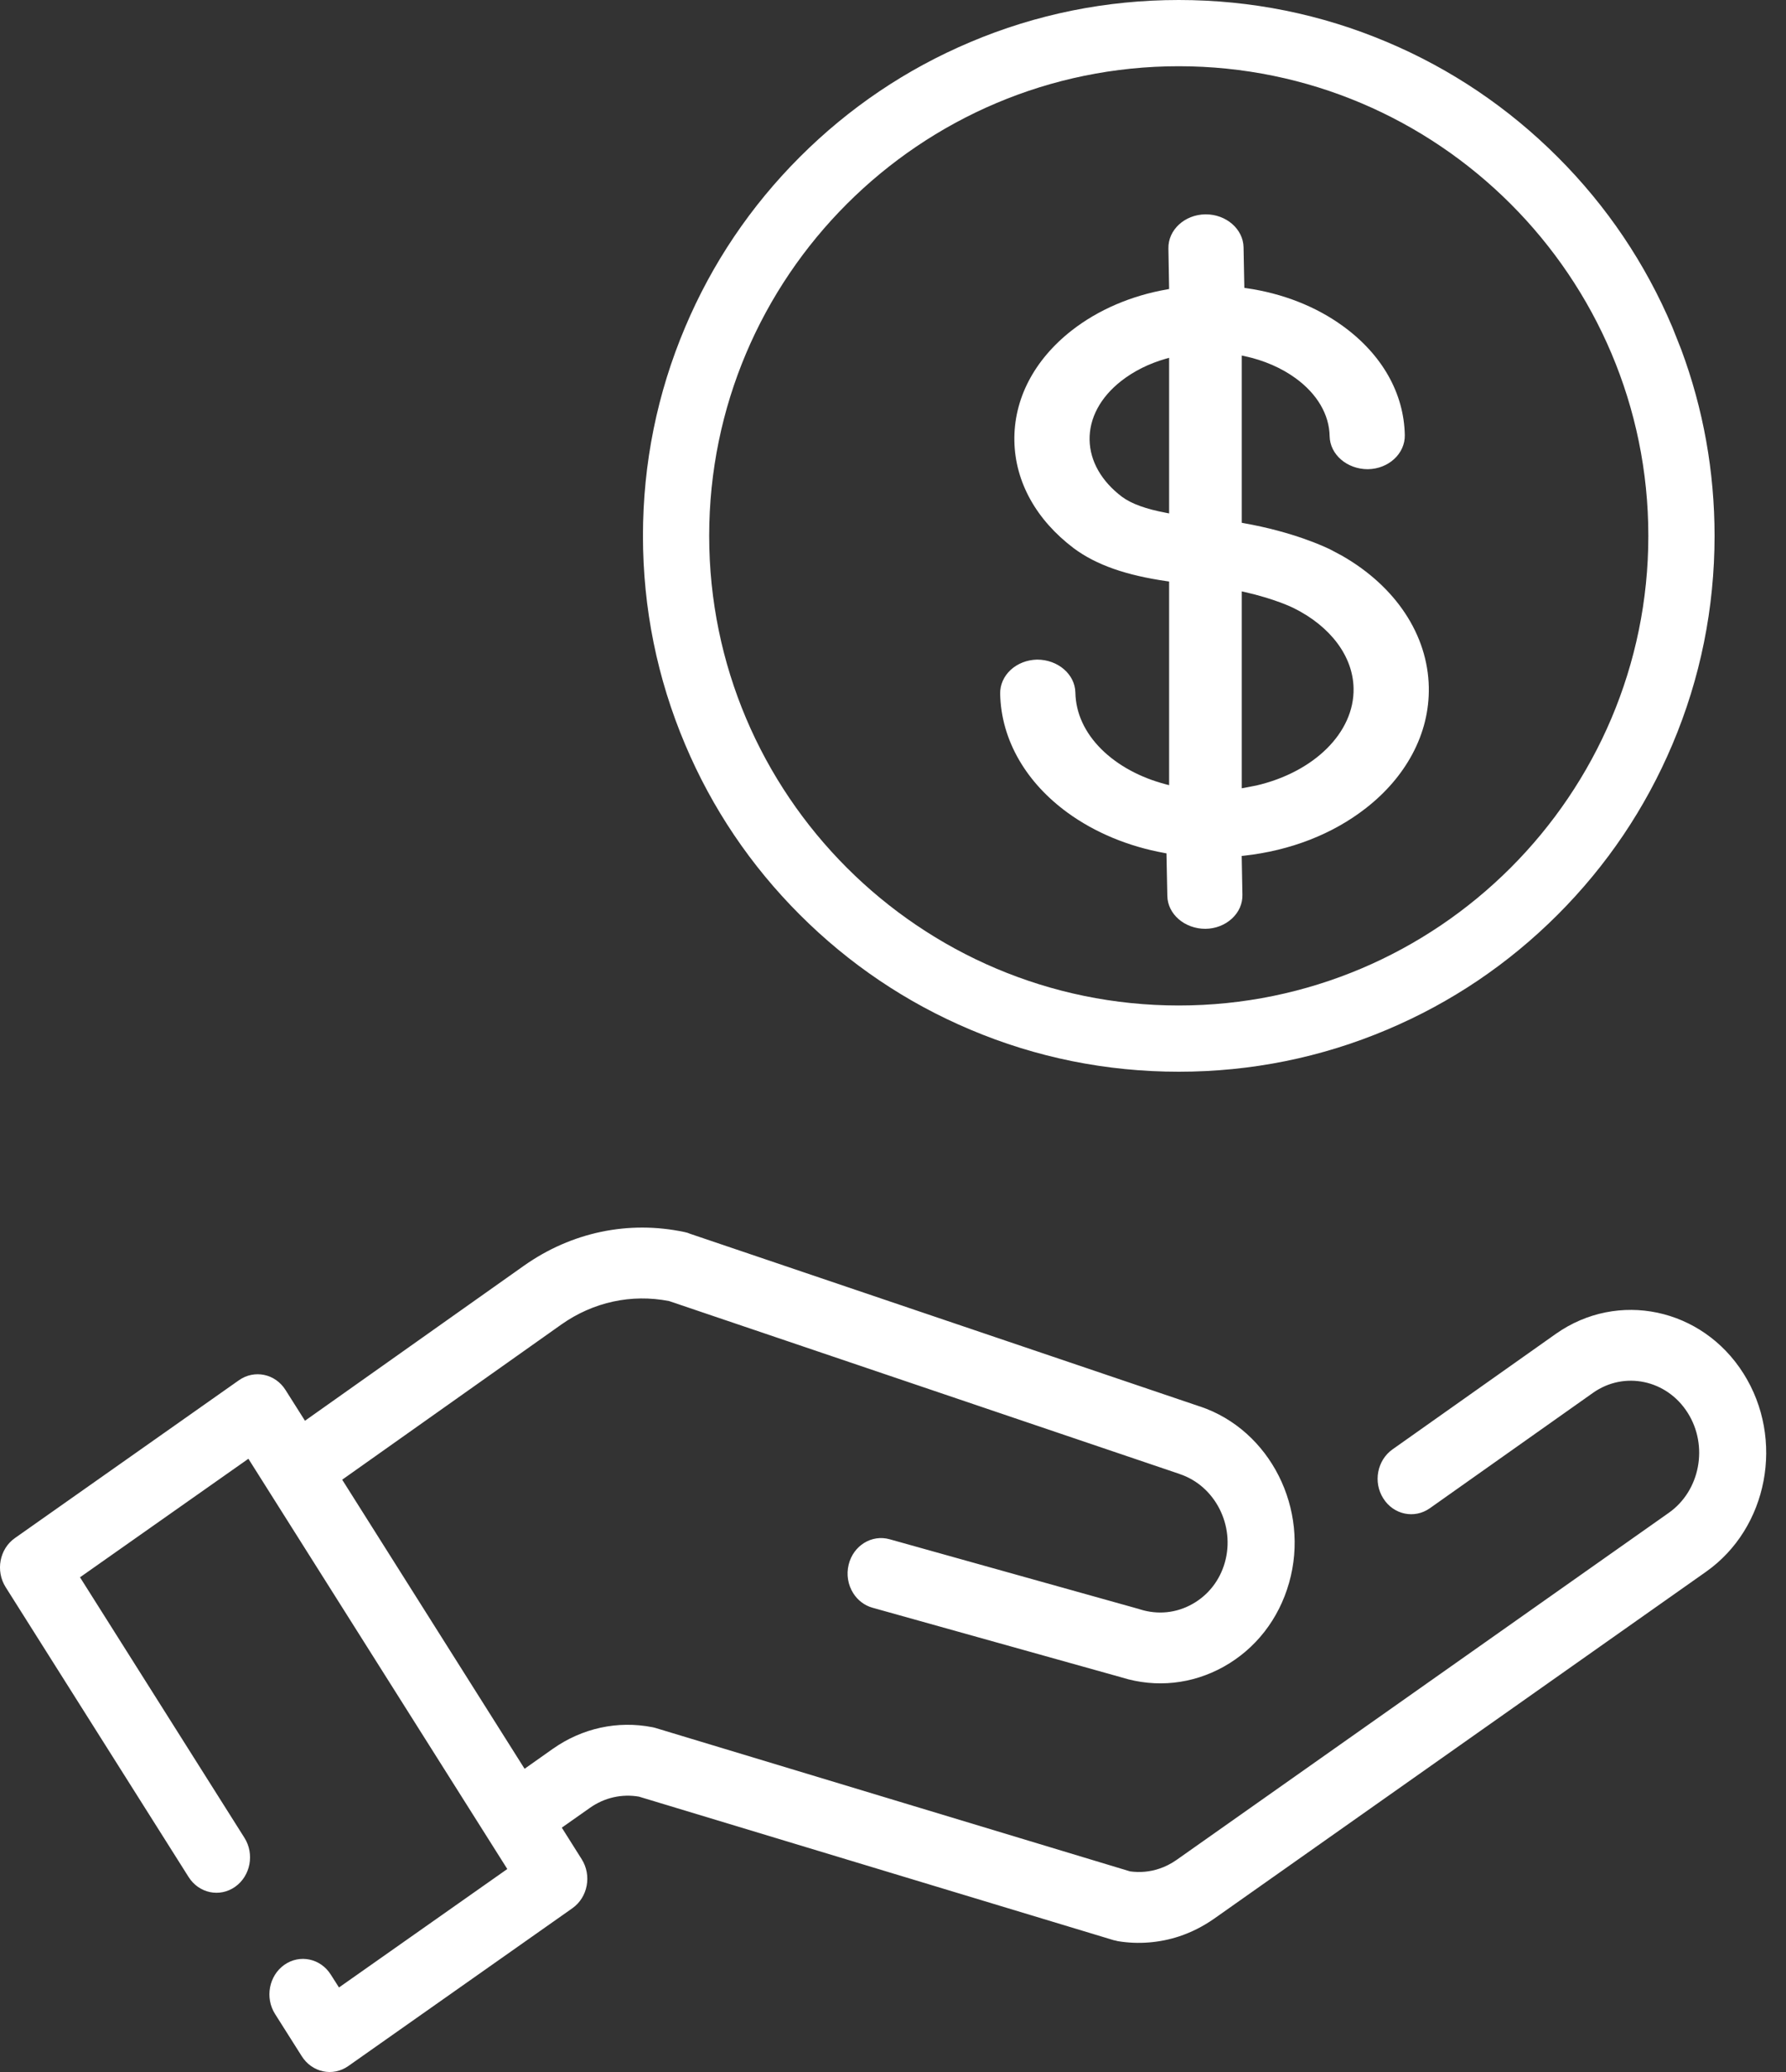
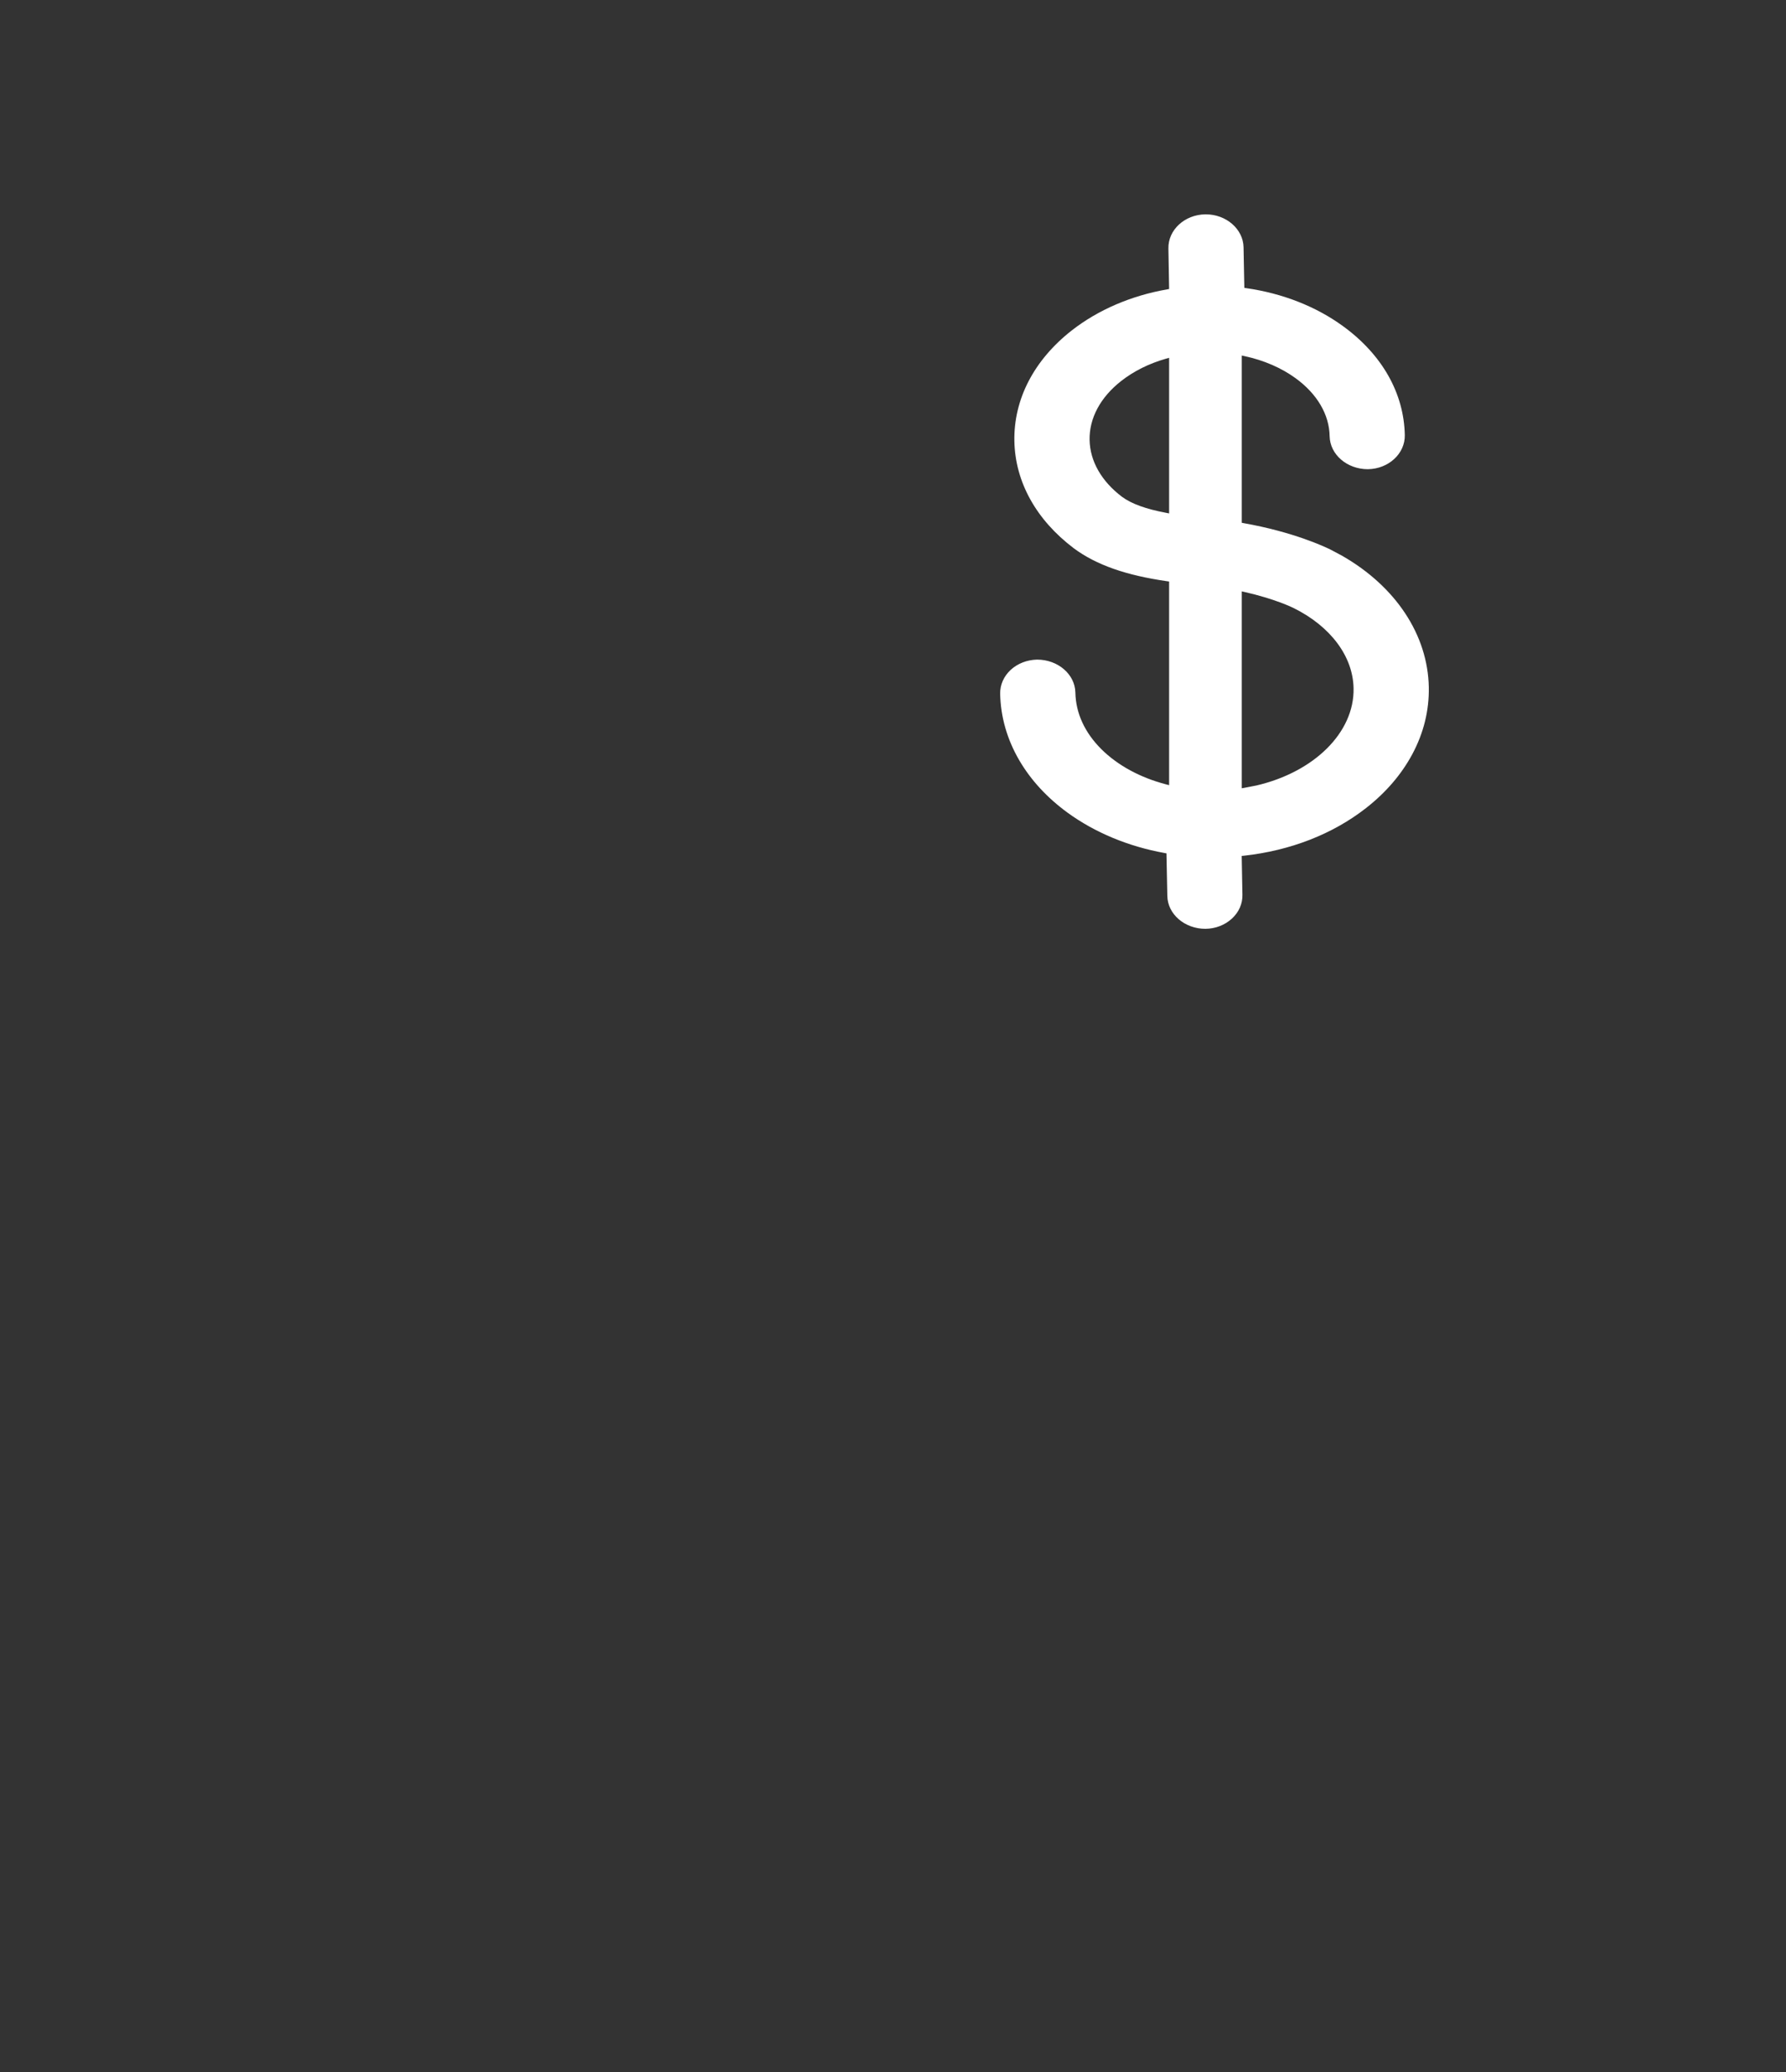
<svg xmlns="http://www.w3.org/2000/svg" width="25px" height="29px" viewBox="0 0 25 29" version="1.1">
  <rect x="0" y="0" width="25" height="29" fill="#333333" stroke="none" />
  <title>Side Nav Icon / Salary Answers</title>
  <g id="Symbols" stroke="none" stroke-width="1" fill="none" fill-rule="evenodd">
    <g id="Nav-New-/-Left-/-Collapsed-/-Home" transform="translate(-13, -180)" fill="#FFFFFF">
      <g id="Group" transform="translate(13, 180)">
-         <path d="M21.778,18.669 L19.493,20.285 C19.277,20.437 19.218,20.745 19.363,20.972 C19.506,21.2 19.798,21.262 20.014,21.11 L22.299,19.494 C22.737,19.185 23.332,19.311 23.624,19.774 C23.917,20.237 23.798,20.865 23.359,21.174 L16.47,26.031 C16.393,26.085 16.311,26.127 16.225,26.155 C16.094,26.199 15.955,26.211 15.818,26.192 L9.183,24.187 C9.166,24.182 9.149,24.177 9.131,24.174 C8.645,24.079 8.15,24.187 7.738,24.477 L7.343,24.756 L4.79,20.71 L7.859,18.537 C8.305,18.223 8.839,18.107 9.366,18.21 L16.512,20.63 C16.512,20.63 16.512,20.63 16.512,20.63 C16.513,20.63 16.513,20.63 16.513,20.631 C17.009,20.796 17.292,21.352 17.145,21.869 C17.074,22.12 16.912,22.327 16.689,22.451 C16.465,22.577 16.205,22.603 15.958,22.525 C15.956,22.524 15.954,22.524 15.951,22.523 C15.948,22.522 15.946,22.521 15.943,22.52 L12.454,21.544 C12.203,21.473 11.946,21.631 11.88,21.896 C11.844,22.039 11.871,22.184 11.943,22.298 C12.004,22.395 12.098,22.47 12.213,22.502 L15.703,23.478 C15.704,23.479 15.704,23.479 15.705,23.479 C16.184,23.626 16.688,23.573 17.128,23.328 C17.575,23.079 17.9,22.662 18.044,22.154 C18.338,21.122 17.78,20.016 16.8,19.686 C16.799,19.686 16.799,19.686 16.798,19.686 L9.662,17.269 C9.637,17.258 9.61,17.249 9.582,17.244 C8.799,17.078 8.002,17.245 7.337,17.713 L4.269,19.885 L3.997,19.455 C3.854,19.227 3.562,19.166 3.346,19.317 L0.209,21.527 C-0.007,21.678 -0.065,21.986 0.079,22.214 L2.64,26.271 C2.784,26.499 3.075,26.56 3.291,26.408 C3.507,26.256 3.565,25.948 3.421,25.721 L1.12,22.076 L3.477,20.417 L7.101,26.159 L4.745,27.817 L4.631,27.638 C4.488,27.41 4.196,27.348 3.98,27.5 C3.765,27.652 3.706,27.96 3.85,28.188 L4.224,28.779 C4.368,29.007 4.659,29.069 4.875,28.917 L8.012,26.708 C8.228,26.556 8.286,26.248 8.142,26.021 L7.864,25.58 L8.259,25.302 C8.462,25.159 8.705,25.105 8.944,25.146 L15.592,27.156 C15.593,27.156 15.594,27.156 15.594,27.156 C15.603,27.159 15.612,27.16 15.621,27.162 C15.629,27.164 15.636,27.166 15.644,27.168 C15.646,27.168 15.647,27.169 15.649,27.169 C15.935,27.216 16.231,27.192 16.505,27.102 C16.677,27.045 16.84,26.962 16.991,26.857 L23.88,21.999 C24.749,21.387 24.985,20.142 24.405,19.224 C23.826,18.306 22.647,18.057 21.778,18.669 Z" id="Fill-1" />
        <path d="M16.879,3 C17.165,3 17.402,3.207 17.407,3.461 L17.407,3.461 L17.418,4.029 L17.445,4.033 C17.954,4.106 18.423,4.29 18.802,4.567 C19.347,4.964 19.653,5.505 19.664,6.09 C19.669,6.349 19.437,6.563 19.147,6.567 L19.147,6.567 C18.853,6.567 18.617,6.36 18.612,6.106 C18.607,5.802 18.437,5.513 18.136,5.294 C17.937,5.149 17.69,5.042 17.423,4.985 L17.423,4.985 L17.382,4.976 L17.382,7.317 L17.408,7.322 C18.104,7.445 18.543,7.652 18.624,7.692 L18.624,7.692 L18.789,7.78 C19.537,8.209 19.986,8.885 20,9.618 C20.006,9.943 19.928,10.26 19.768,10.558 C19.616,10.84 19.399,11.093 19.121,11.31 C18.654,11.675 18.063,11.905 17.411,11.977 L17.411,11.977 L17.381,11.98 L17.391,12.523 C17.394,12.648 17.342,12.767 17.244,12.857 C17.146,12.947 17.015,12.998 16.874,13 L16.874,13 C16.58,13 16.344,12.793 16.34,12.539 L16.34,12.539 L16.328,11.944 L16.302,11.939 C15.795,11.848 15.325,11.652 14.943,11.374 C14.657,11.165 14.43,10.919 14.268,10.642 C14.097,10.349 14.007,10.035 14,9.71 C13.998,9.584 14.05,9.466 14.148,9.375 C14.245,9.286 14.377,9.235 14.517,9.232 L14.517,9.232 C14.811,9.232 15.048,9.439 15.053,9.694 C15.058,9.981 15.185,10.256 15.419,10.488 C15.647,10.713 15.959,10.883 16.322,10.978 L16.322,10.978 L16.365,10.989 L16.365,8.139 L16.337,8.135 C15.759,8.052 15.344,7.906 15.031,7.674 L15.031,7.674 C14.504,7.276 14.21,6.745 14.199,6.174 C14.188,5.589 14.473,5.039 15.002,4.625 C15.371,4.337 15.833,4.138 16.338,4.05 L16.338,4.05 L16.365,4.045 L16.355,3.477 C16.35,3.219 16.581,3.004 16.872,3 L16.872,3 Z M17.382,8.277 L17.382,11.033 L17.421,11.026 L17.586,10.994 C18.395,10.806 18.959,10.252 18.947,9.634 C18.939,9.187 18.626,8.768 18.111,8.512 C18.086,8.499 17.844,8.382 17.423,8.286 L17.423,8.286 L17.382,8.277 Z M16.365,5.008 L16.322,5.02 C16.084,5.088 15.873,5.193 15.696,5.331 C15.403,5.56 15.246,5.853 15.252,6.158 C15.257,6.453 15.418,6.736 15.705,6.953 L15.705,6.953 C15.839,7.052 16.042,7.125 16.325,7.178 L16.325,7.178 L16.365,7.186 L16.365,5.008 Z" id="Fill-4" />
-         <path d="M16.5,0 C17.512,0 18.494,0.198 19.419,0.59 C20.312,0.967 21.114,1.508 21.803,2.197 C22.492,2.885 23.032,3.687 23.41,4.581 L23.41,4.581 L23.533,4.891 C23.843,5.724 24,6.6 24,7.5 C24,8.512 23.801,9.495 23.41,10.419 C23.032,11.313 22.492,12.114 21.803,12.803 C21.114,13.492 20.312,14.033 19.419,14.41 C18.494,14.802 17.512,15 16.5,15 C15.488,15 14.505,14.802 13.58,14.41 C12.687,14.033 11.885,13.492 11.196,12.803 C10.508,12.115 9.967,11.313 9.59,10.419 C9.199,9.495 9,8.512 9,7.5 C9,6.488 9.199,5.505 9.59,4.581 C9.967,3.687 10.508,2.885 11.196,2.197 C11.885,1.508 12.687,0.967 13.58,0.59 C14.505,0.198 15.488,0 16.5,0 Z M16.5,0.927 C12.876,0.927 9.927,3.875 9.927,7.5 C9.927,11.124 12.876,14.073 16.5,14.073 C20.124,14.073 23.073,11.124 23.073,7.5 C23.073,3.875 20.124,0.927 16.5,0.927 Z" id="Fill-6" />
      </g>
    </g>
  </g>
</svg>